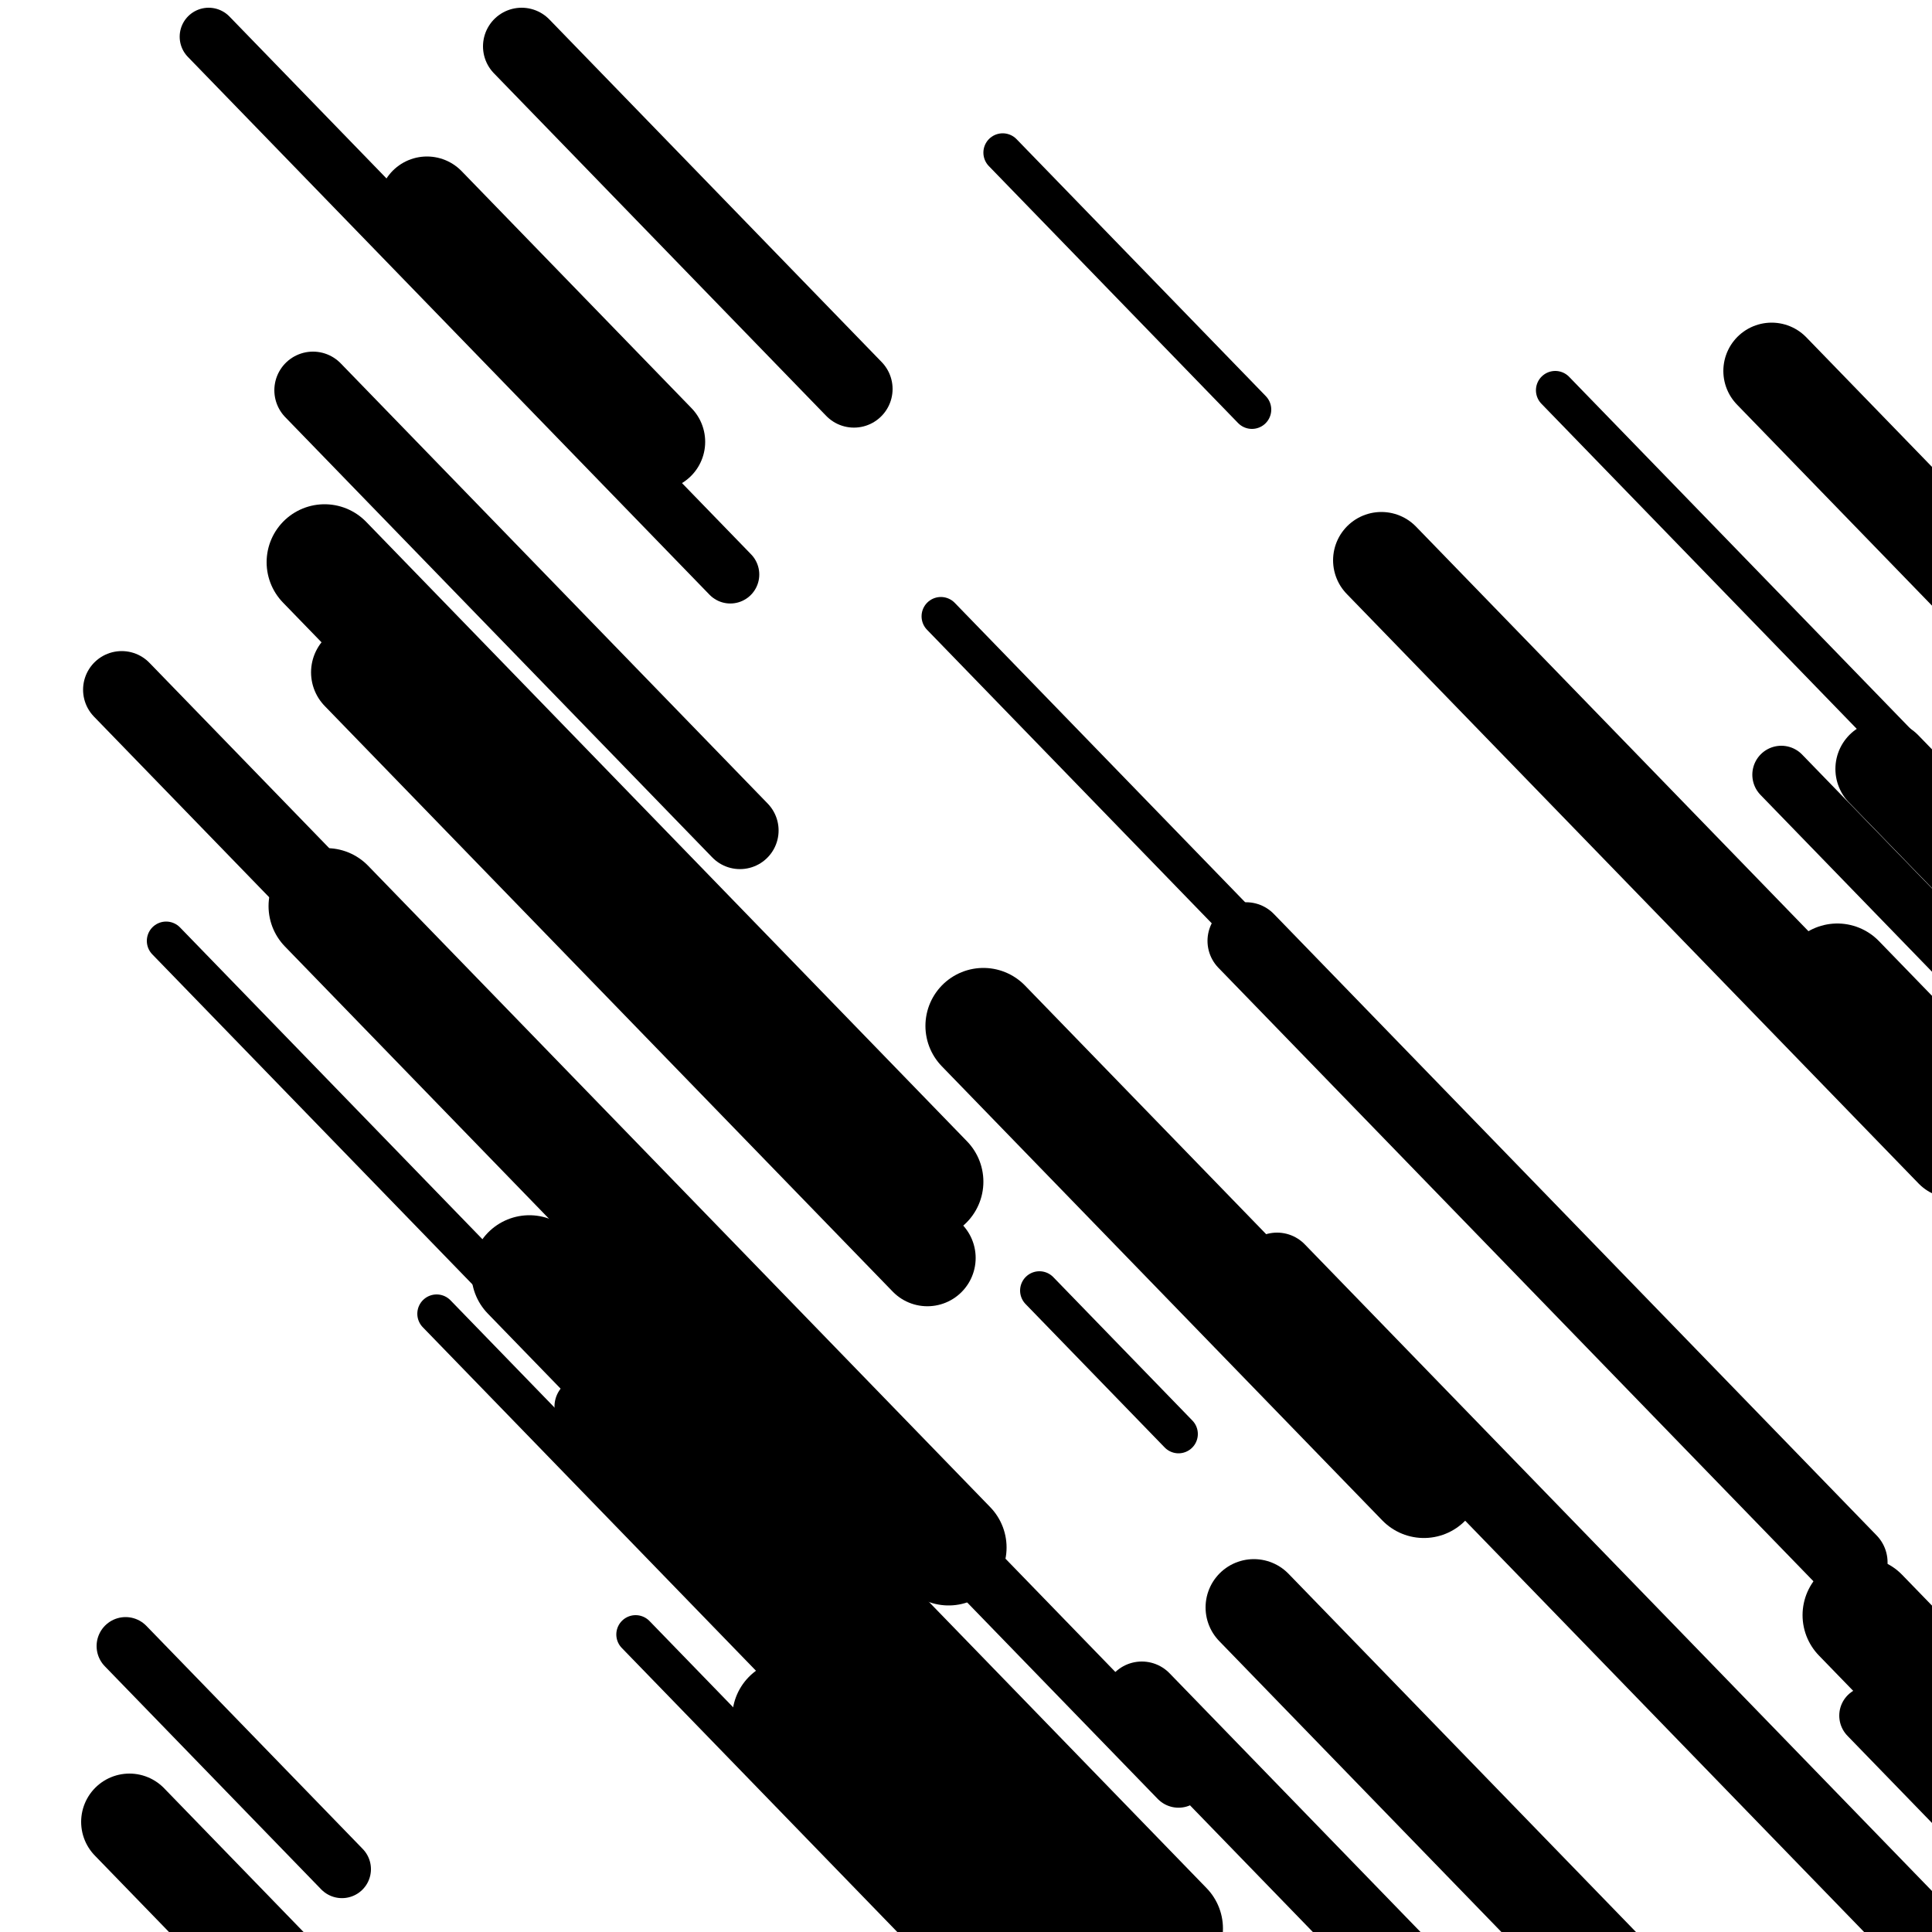
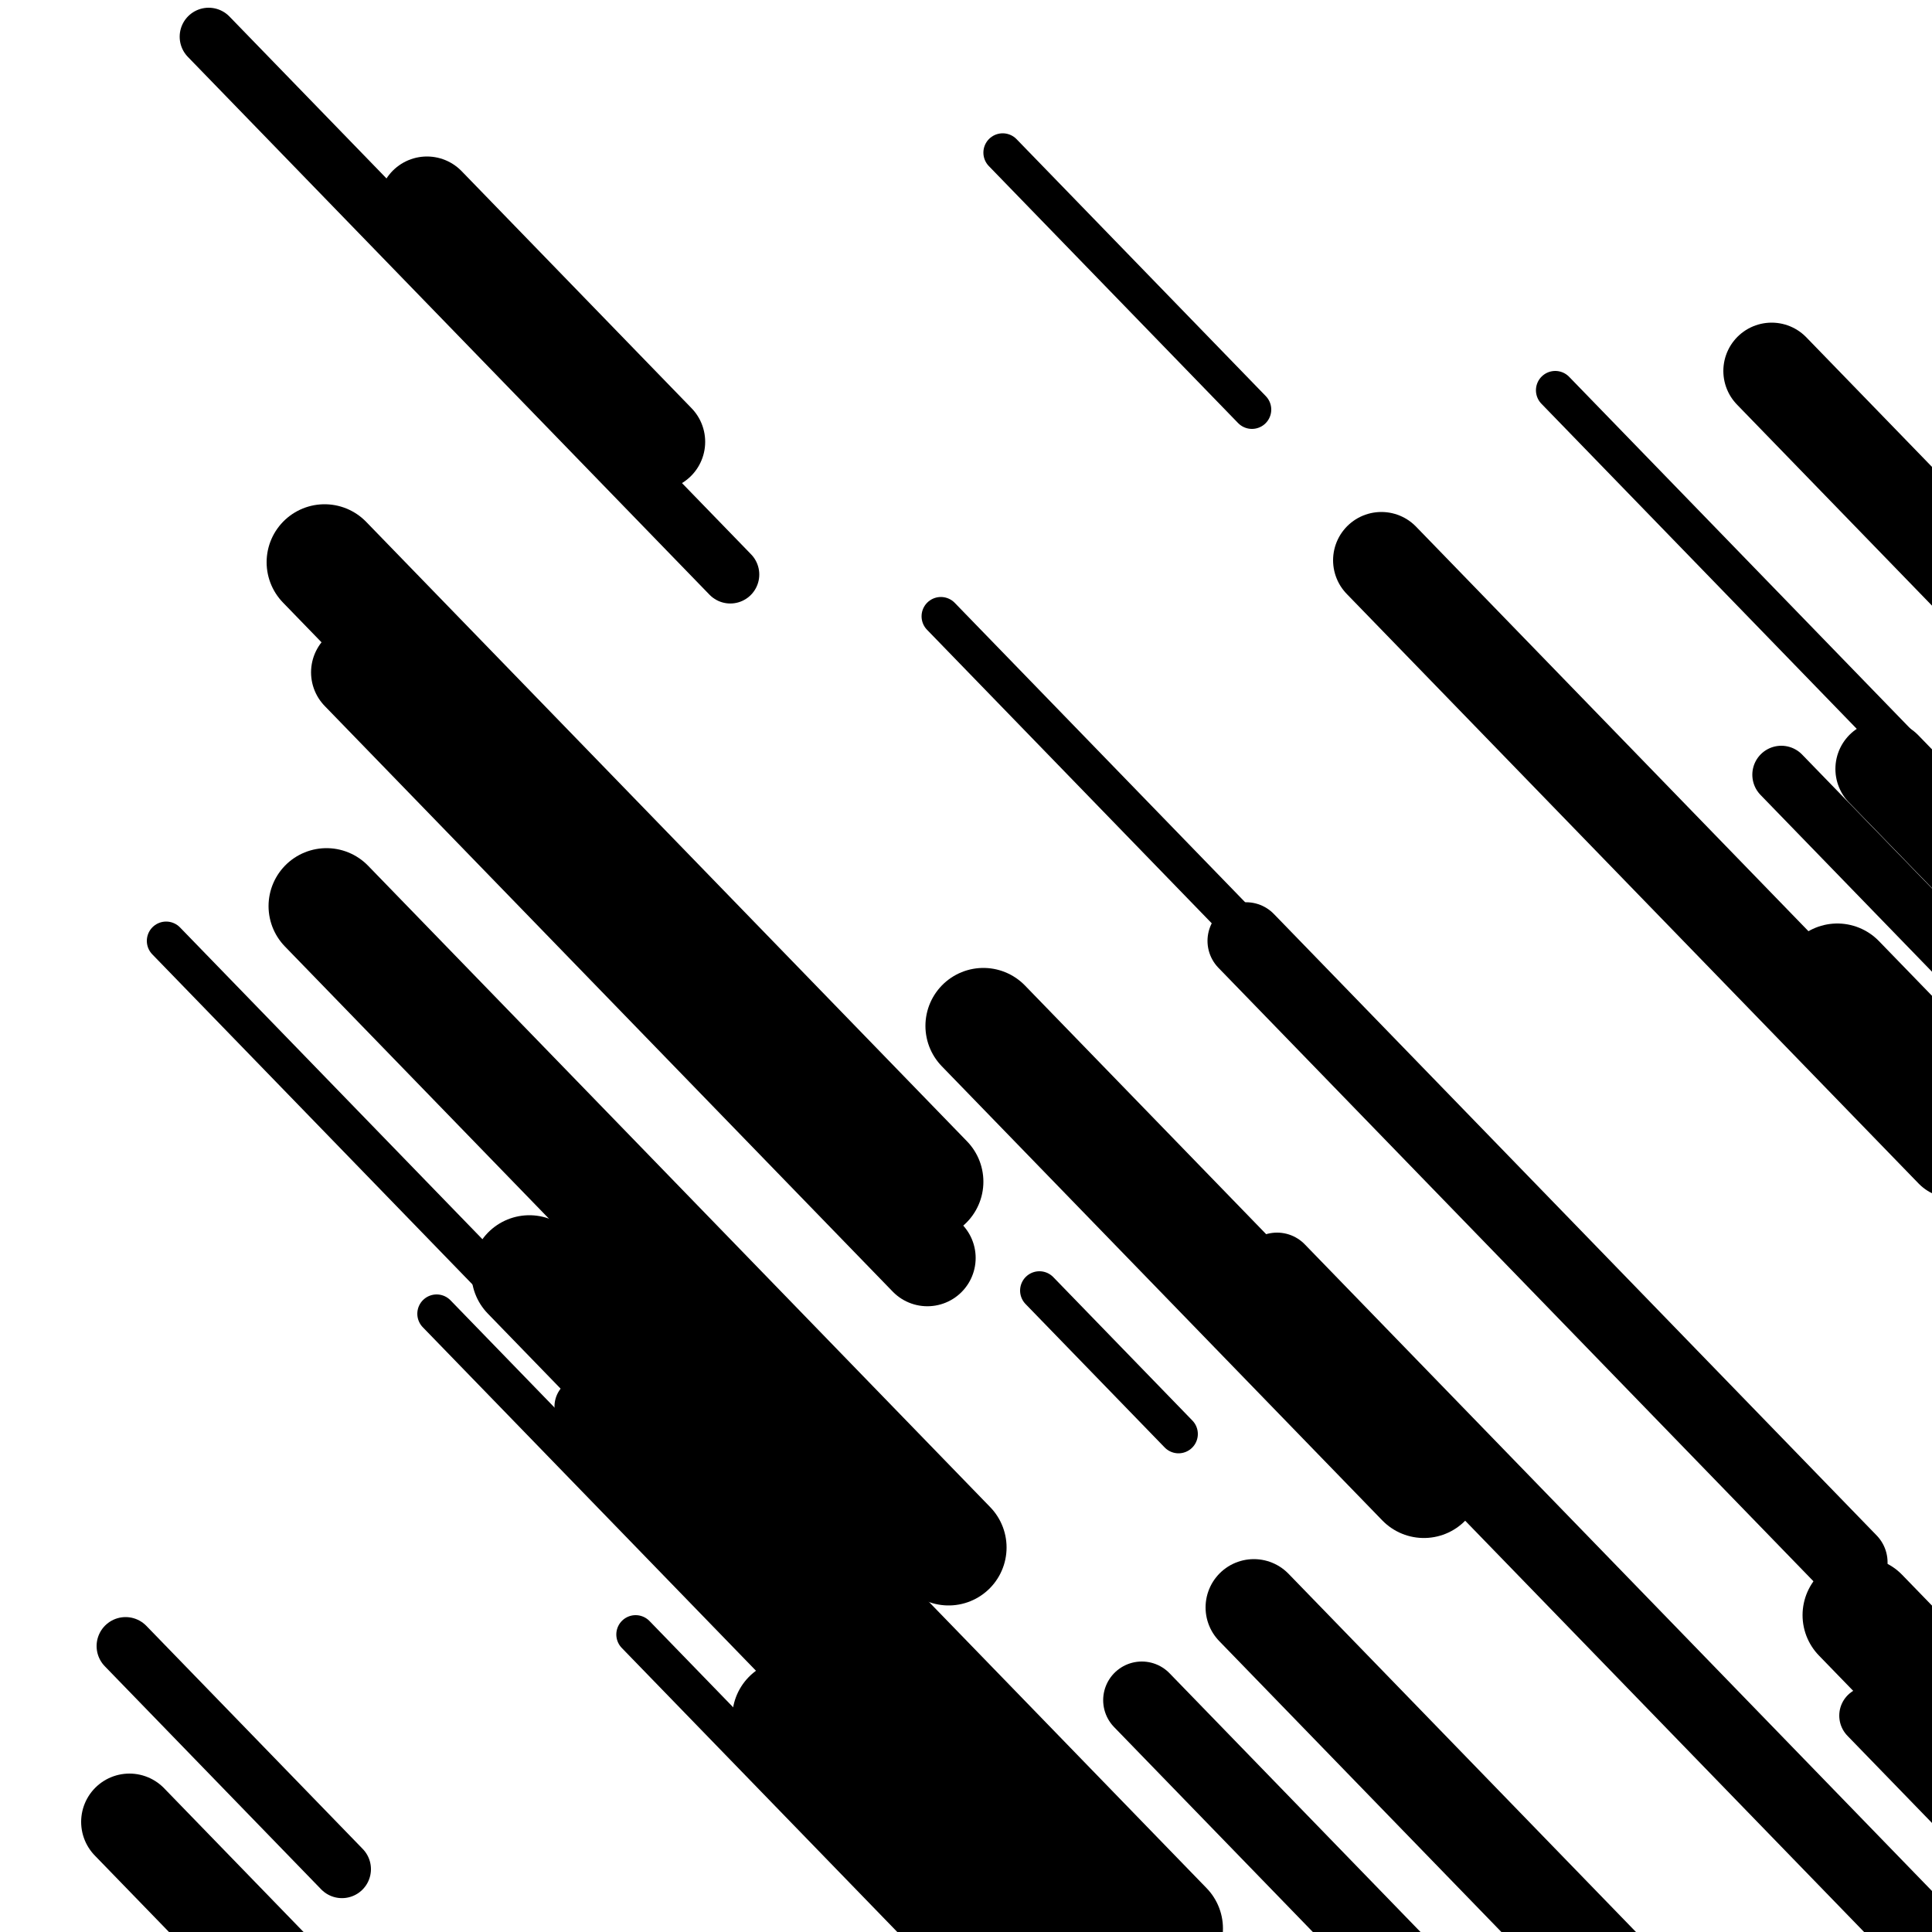
<svg xmlns="http://www.w3.org/2000/svg" viewBox="0 0 1000 1000" height="1000" width="1000">
  <rect x="0" y="0" width="1000" height="1000" fill="#ffffff" />
  <line opacity="0.8" x1="519" y1="79" x2="648" y2="211.998" stroke="hsl(152, 20%, 20%)" stroke-width="20" stroke-linecap="round" />
  <line opacity="0.8" x1="86" y1="487" x2="275" y2="681.858" stroke="hsl(152, 20%, 20%)" stroke-width="20" stroke-linecap="round" />
  <line opacity="0.8" x1="226" y1="680" x2="477" y2="938.779" stroke="hsl(342, 20%, 60%)" stroke-width="20" stroke-linecap="round" />
  <line opacity="0.8" x1="329" y1="846" x2="517" y2="1039.827" stroke="hsl(152, 20%, 20%)" stroke-width="20" stroke-linecap="round" />
  <line opacity="0.8" x1="487" y1="319" x2="646" y2="482.928" stroke="hsl(2, 20%, 70%)" stroke-width="20" stroke-linecap="round" />
  <line opacity="0.8" x1="538" y1="668" x2="610" y2="742.231" stroke="hsl(152, 20%, 20%)" stroke-width="20" stroke-linecap="round" />
  <line opacity="0.8" x1="805" y1="202" x2="1006" y2="409.229" stroke="hsl(322, 20%, 50%)" stroke-width="20" stroke-linecap="round" />
  <line opacity="0.8" x1="922" y1="401" x2="1253" y2="742.258" stroke="hsl(342, 20%, 60%)" stroke-width="30" stroke-linecap="round" />
  <line opacity="0.8" x1="344" y1="659" x2="490" y2="809.525" stroke="hsl(172, 20%, 30%)" stroke-width="30" stroke-linecap="round" />
  <line opacity="0.8" x1="108" y1="19" x2="378" y2="297.368" stroke="hsl(172, 20%, 30%)" stroke-width="30" stroke-linecap="round" />
  <line opacity="0.8" x1="65" y1="852" x2="177" y2="967.471" stroke="hsl(342, 20%, 60%)" stroke-width="30" stroke-linecap="round" />
  <line opacity="0.8" x1="967" y1="888" x2="1051" y2="974.603" stroke="hsl(322, 20%, 50%)" stroke-width="30" stroke-linecap="round" />
  <line opacity="0.8" x1="302" y1="728" x2="555" y2="988.841" stroke="hsl(322, 20%, 50%)" stroke-width="30" stroke-linecap="round" />
-   <line opacity="0.8" x1="395" y1="699" x2="610" y2="920.663" stroke="hsl(2, 20%, 70%)" stroke-width="30" stroke-linecap="round" />
  <line opacity="0.8" x1="645" y1="487" x2="957" y2="808.67" stroke="hsl(342, 20%, 60%)" stroke-width="40" stroke-linecap="round" />
-   <line opacity="0.8" x1="63" y1="357" x2="203" y2="501.339" stroke="hsl(342, 20%, 60%)" stroke-width="40" stroke-linecap="round" />
  <line opacity="0.8" x1="987" y1="880" x2="1239" y2="1139.81" stroke="hsl(342, 20%, 60%)" stroke-width="40" stroke-linecap="round" />
  <line opacity="0.8" x1="591" y1="880" x2="765" y2="1059.393" stroke="hsl(172, 20%, 30%)" stroke-width="40" stroke-linecap="round" />
  <line opacity="0.8" x1="661" y1="658" x2="1005" y2="1012.661" stroke="hsl(152, 20%, 20%)" stroke-width="40" stroke-linecap="round" />
-   <line opacity="0.8" x1="270" y1="24" x2="442" y2="201.331" stroke="hsl(172, 20%, 30%)" stroke-width="40" stroke-linecap="round" />
-   <line opacity="0.8" x1="162" y1="202" x2="383" y2="429.849" stroke="hsl(152, 20%, 20%)" stroke-width="40" stroke-linecap="round" />
  <line opacity="0.8" x1="917" y1="192" x2="1127" y2="408.508" stroke="hsl(172, 20%, 30%)" stroke-width="50" stroke-linecap="round" />
  <line opacity="0.8" x1="975" y1="398" x2="1025" y2="449.55" stroke="hsl(2, 20%, 70%)" stroke-width="50" stroke-linecap="round" />
  <line opacity="0.8" x1="186" y1="348" x2="480" y2="651.112" stroke="hsl(172, 20%, 30%)" stroke-width="50" stroke-linecap="round" />
  <line opacity="0.8" x1="67" y1="943" x2="408" y2="1294.568" stroke="hsl(152, 20%, 20%)" stroke-width="50" stroke-linecap="round" />
  <line opacity="0.8" x1="649" y1="832" x2="955" y2="1147.484" stroke="hsl(172, 20%, 30%)" stroke-width="50" stroke-linecap="round" />
  <line opacity="0.8" x1="221" y1="106" x2="340" y2="228.688" stroke="hsl(172, 20%, 30%)" stroke-width="50" stroke-linecap="round" />
  <line opacity="0.8" x1="715" y1="290" x2="1011" y2="595.174" stroke="hsl(322, 20%, 50%)" stroke-width="50" stroke-linecap="round" />
  <line opacity="0.8" x1="274" y1="659" x2="603" y2="998.196" stroke="hsl(342, 20%, 60%)" stroke-width="60" stroke-linecap="round" />
  <line opacity="0.8" x1="509" y1="531" x2="737" y2="766.066" stroke="hsl(2, 20%, 70%)" stroke-width="60" stroke-linecap="round" />
  <line opacity="0.8" x1="168" y1="291" x2="479" y2="611.639" stroke="hsl(322, 20%, 50%)" stroke-width="60" stroke-linecap="round" />
  <line opacity="0.8" x1="409" y1="889" x2="736" y2="1226.134" stroke="hsl(342, 20%, 60%)" stroke-width="60" stroke-linecap="round" />
  <line opacity="0.8" x1="951" y1="508" x2="1255" y2="821.422" stroke="hsl(322, 20%, 50%)" stroke-width="60" stroke-linecap="round" />
  <line opacity="0.8" x1="169" y1="469" x2="491" y2="800.979" stroke="hsl(322, 20%, 50%)" stroke-width="60" stroke-linecap="round" />
  <line opacity="0.8" x1="963" y1="836" x2="1276" y2="1158.701" stroke="hsl(322, 20%, 50%)" stroke-width="60" stroke-linecap="round" />
</svg>